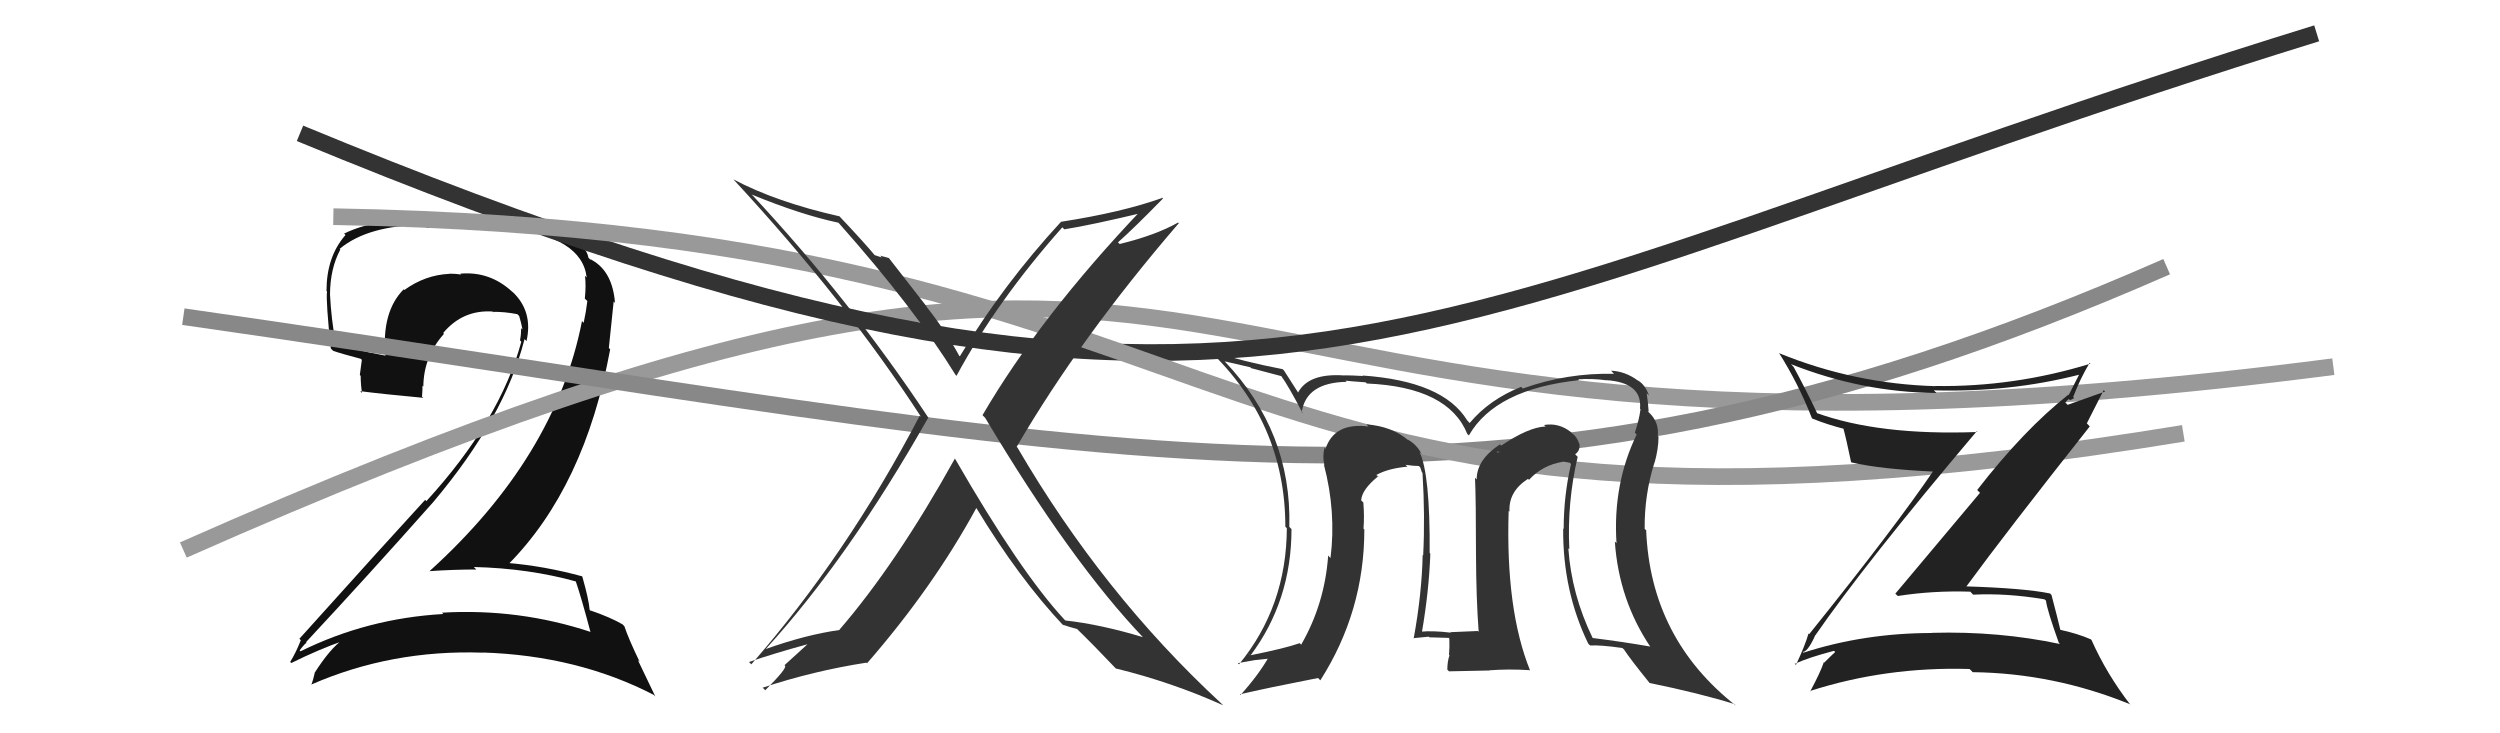
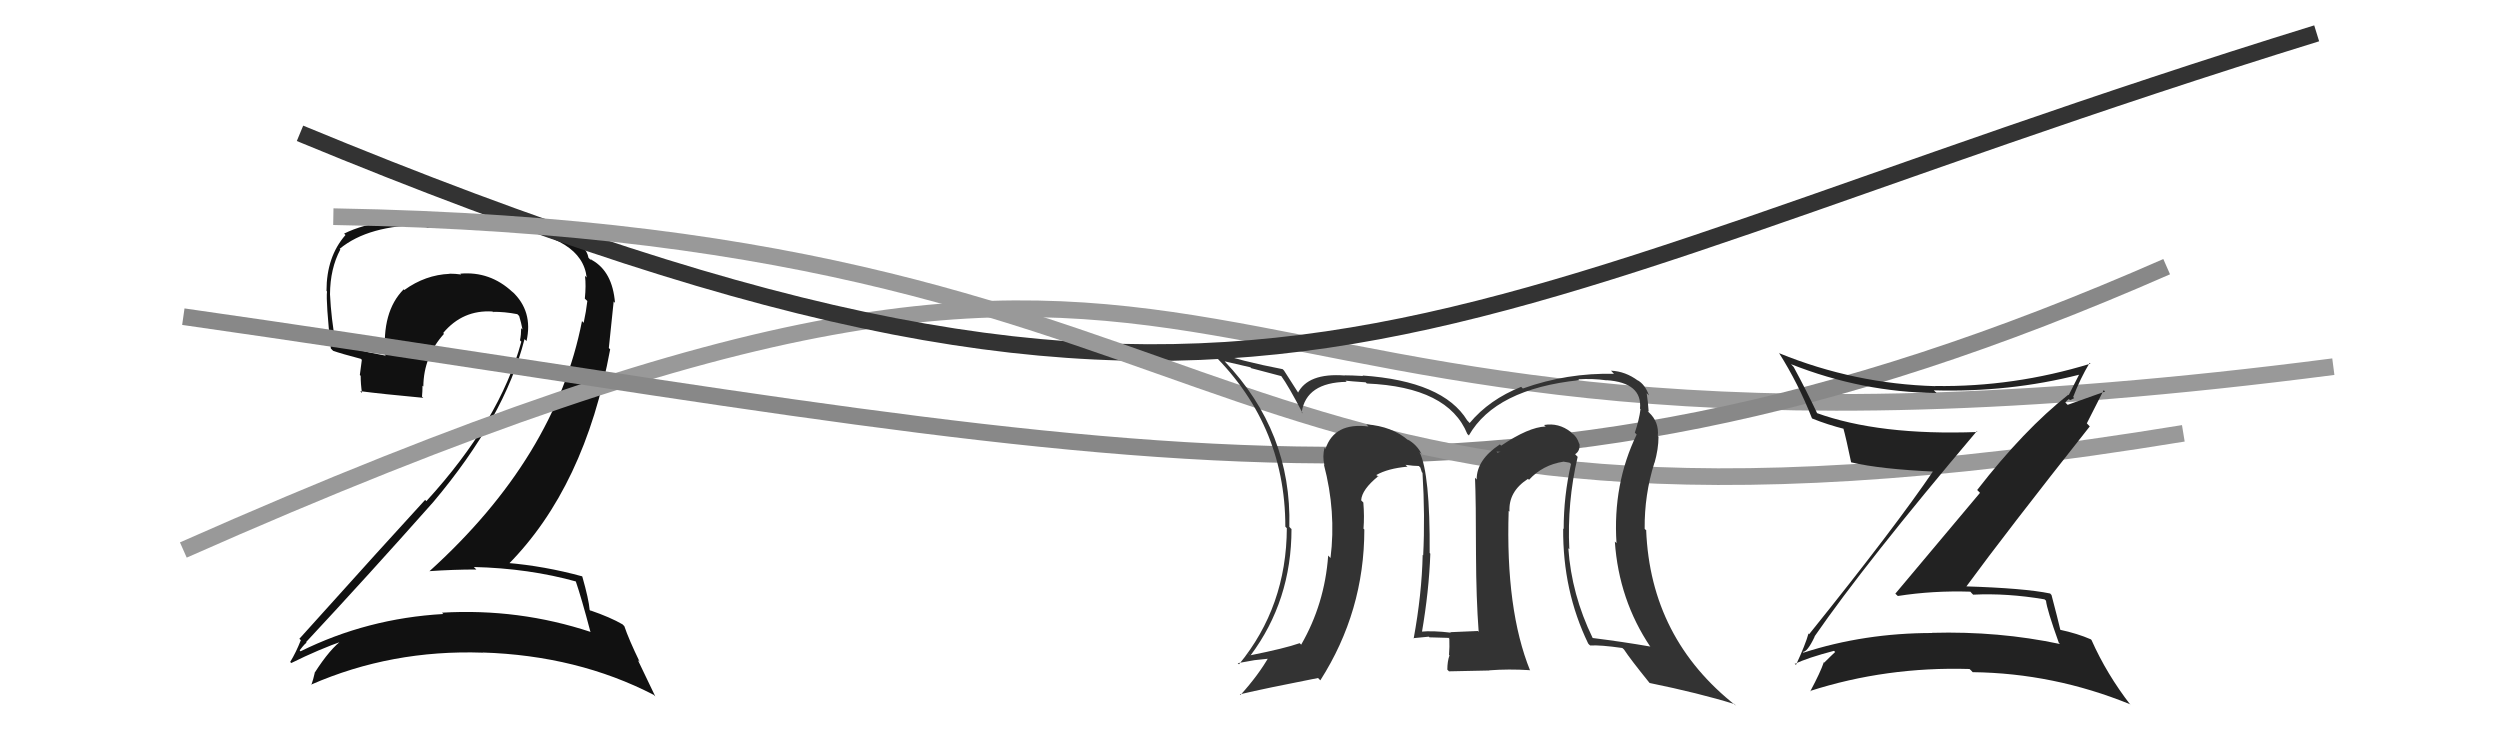
<svg xmlns="http://www.w3.org/2000/svg" width="150" height="44" viewBox="0,0,150,44">
  <path fill="#111" d="M34.63 34.93L34.51 34.81L34.53 34.83Q34.89 35.88 35.42 37.89L35.45 37.92L35.45 37.92Q31.13 36.49 26.52 36.76L26.54 36.78L26.60 36.84Q22.03 37.10 18.03 39.08L17.98 39.02L17.98 39.02Q18.37 38.51 18.41 38.58L18.31 38.48L18.36 38.53Q22.07 34.55 25.99 30.13L25.87 30.01L25.99 30.13Q30.29 25.03 31.47 20.35L31.57 20.44L31.59 20.47Q32.00 18.67 30.73 17.49L30.79 17.56L30.75 17.52Q29.40 16.26 27.61 16.42L27.63 16.43L27.67 16.47Q27.32 16.42 26.97 16.42L26.99 16.44L26.98 16.43Q25.52 16.49 24.26 17.40L24.19 17.33L24.22 17.36Q22.89 18.70 23.12 21.36L23.18 21.43L23.09 21.33Q21.33 21.02 20.11 20.56L20.13 20.58L20.14 20.59Q19.87 19.11 19.80 17.66L19.79 17.66L19.80 17.66Q19.81 16.11 20.42 14.97L20.46 15.01L20.38 14.93Q22.11 13.50 25.46 13.50L25.64 13.68L27.27 13.56L27.39 13.68Q29.62 13.66 30.57 13.78L30.54 13.75L30.48 13.68Q34.93 14.22 35.20 16.65L35.09 16.54L35.10 16.56Q35.17 17.12 35.09 17.92L35.06 17.89L35.24 18.06Q35.17 18.68 35.02 19.37L34.87 19.21L34.92 19.26Q33.33 27.43 25.76 34.28L25.74 34.26L25.75 34.27Q27.21 34.17 28.58 34.17L28.48 34.07L28.43 34.02Q31.74 34.10 34.60 34.90ZM33.96 14.00L33.94 13.99L34.04 14.09Q32.36 13.36 30.65 13.29L30.63 13.27L27.25 13.12L27.30 13.17Q22.85 12.91 20.64 14.02L20.64 14.01L20.73 14.10Q19.59 15.40 19.59 17.45L19.59 17.45L19.62 17.49Q19.55 18.10 19.85 20.91L19.92 20.98L19.99 21.05Q20.47 21.22 21.65 21.53L21.71 21.59L21.59 22.50L21.64 22.55Q21.64 23.05 21.72 23.58L21.68 23.54L21.61 23.47Q22.92 23.64 25.40 23.87L25.33 23.81L25.32 23.79Q25.35 23.48 25.35 23.14L25.27 23.06L25.40 23.19Q25.42 21.38 26.64 20.03L26.67 20.06L26.59 19.98Q27.76 18.58 29.55 18.69L29.65 18.80L29.56 18.71Q30.27 18.70 31.04 18.85L31.14 18.95L31.15 18.96Q31.27 19.35 31.35 19.77L31.21 19.63L31.27 19.69Q31.27 20.07 31.20 20.42L31.21 20.43L31.28 20.50Q30.00 25.24 25.58 30.07L25.57 30.06L25.51 29.99Q23.41 32.27 17.96 38.33L18.02 38.38L18.05 38.41Q17.76 39.15 17.41 39.72L17.50 39.80L17.48 39.78Q19.13 38.96 20.65 38.43L20.68 38.45L20.59 38.36Q19.82 38.89 18.87 40.38L18.96 40.46L18.88 40.39Q18.80 40.76 18.68 41.10L18.61 41.03L18.66 41.08Q23.48 38.97 28.97 39.16L29.03 39.23L28.95 39.15Q34.65 39.33 39.22 41.69L39.32 41.79L38.27 39.60L38.38 39.71Q37.73 38.37 37.46 37.57L37.43 37.54L37.35 37.46Q36.63 37.04 35.41 36.62L35.49 36.71L35.38 36.60Q35.33 35.97 34.94 34.60L34.90 34.55L34.93 34.58Q32.67 33.96 30.39 33.77L30.37 33.76L30.49 33.87Q35.09 29.22 36.61 20.96L36.53 20.88L36.82 18.09L36.90 18.17Q36.75 16.30 35.53 15.61L35.45 15.54L35.51 15.63L35.46 15.58Q35.48 15.57 35.41 15.57L35.28 15.44L35.31 15.47Q35.18 14.73 34.08 14.12Z" />
  <path d="M11 33 C81 2,63 32,140 22" stroke="#999" fill="none" />
  <path d="M11 19 C67 27,89 34,130 16" stroke="#888" fill="none" />
  <path d="M18 8 C76 32,84 19,139 2" stroke="#333" fill="none" />
  <path d="M20 13 C78 14,70 36,131 26" stroke="#999" fill="none" />
  <path fill="#222" d="M108.87 38.18L108.84 38.15L108.87 38.19Q111.90 33.80 118.60 25.88L118.60 25.88L118.65 25.92Q112.74 26.14 108.97 24.77L108.91 24.71L109.06 24.86Q108.38 23.42 107.62 22.02L107.48 21.87L107.46 21.85Q111.73 23.54 116.19 23.58L116.14 23.53L116.03 23.42Q120.57 23.55 124.76 22.48L124.74 22.45L124.75 22.47Q124.39 23.17 124.12 23.71L123.99 23.58L124.10 23.68Q121.44 25.78 118.63 29.40L118.80 29.57L113.72 35.62L113.87 35.76Q115.97 35.43 118.22 35.50L118.31 35.60L118.39 35.68Q120.42 35.58 122.67 35.96L122.68 35.97L122.76 36.04Q122.81 36.56 123.53 38.57L123.59 38.63L123.60 38.64Q119.92 37.86 115.93 37.97L115.90 37.95L115.94 37.98Q111.86 37.98 108.21 39.16L108.22 39.17L108.16 39.11Q108.43 39.15 108.88 38.20ZM107.78 39.92L107.59 39.72L107.70 39.83Q108.44 39.47 110.04 39.05L110.01 39.02L110.11 39.12Q109.87 39.34 109.45 39.76L109.44 39.74L109.43 39.73Q109.23 40.33 108.62 41.47L108.64 41.50L108.60 41.46Q113.18 39.99 118.17 40.14L118.26 40.22L118.36 40.33Q123.22 40.39 127.79 42.25L127.84 42.31L127.85 42.32Q126.40 40.45 125.49 38.40L125.35 38.26L125.45 38.36Q124.65 38.01 123.58 37.78L123.66 37.87L123.63 37.83Q123.47 37.14 123.09 35.70L123.00 35.60L123.01 35.61Q121.47 35.29 117.89 35.18L117.93 35.22L117.95 35.23Q120.36 31.94 125.39 25.58L125.39 25.59L125.21 25.40Q125.54 24.74 126.22 23.41L126.31 23.49L124.06 24.29L123.92 24.15Q123.98 24.06 124.13 23.94L124.20 24.01L124.45 23.89L124.39 23.82Q124.81 22.72 125.38 21.77L125.40 21.79L125.43 21.82Q120.83 23.23 116.11 23.16L116.09 23.14L116.13 23.17Q111.26 23.03 106.77 21.20L106.83 21.26L106.73 21.16Q107.91 23.03 108.71 25.08L108.70 25.07L108.73 25.11Q109.64 25.48 110.71 25.75L110.63 25.67L110.58 25.62Q110.77 26.30 111.07 27.75L111.07 27.74L111.07 27.74Q112.80 28.15 116.12 28.30L116.03 28.22L116.03 28.21Q113.72 31.62 108.55 38.05L108.42 37.93L108.51 38.01Q108.33 38.67 107.76 39.89Z" />
  <path fill="#333" d="M94.63 27.38L94.55 27.30L94.51 27.25Q94.81 27.06 94.77 26.64L94.61 26.48L94.75 26.62Q94.61 26.18 94.31 25.99L94.37 26.05L94.25 25.92Q93.52 25.35 92.64 25.50L92.74 25.59L92.73 25.59Q91.71 25.63 90.07 26.74L89.96 26.63L90.00 26.66Q88.60 27.58 88.60 28.76L88.61 28.78L88.50 28.66Q88.56 29.99 88.56 33.30L88.62 33.36L88.56 33.29Q88.57 35.89 88.72 37.91L88.64 37.83L88.67 37.86Q87.03 37.93 87.03 37.93L86.97 37.87L87.05 37.96Q85.97 37.83 85.25 37.90L85.18 37.83L85.31 37.96Q85.74 35.47 85.82 33.22L85.72 33.12L85.78 33.18Q85.81 28.42 85.17 27.12L85.27 27.22L85.31 27.27Q85.02 26.67 84.44 26.36L84.34 26.26L84.51 26.43Q83.54 25.58 81.98 25.46L82.12 25.60L82.11 25.59Q80.06 25.33 79.53 26.93L79.51 26.91L79.47 26.87Q79.34 27.39 79.46 27.88L79.52 27.95L79.43 27.86Q80.18 30.70 79.83 33.48L79.69 33.33L79.69 33.34Q79.48 36.24 78.07 38.68L77.96 38.57L77.98 38.59Q77.11 38.90 75.01 39.32L74.87 39.17L75.03 39.33Q77.49 36.04 77.49 31.74L77.43 31.69L77.36 31.61Q77.51 25.90 73.47 21.67L73.32 21.52L73.48 21.68Q74.07 21.82 75.03 22.04L75.07 22.09L76.89 22.57L76.86 22.54Q77.30 23.14 78.17 24.81L78.17 24.81L78.10 24.74Q78.37 22.95 80.80 22.91L80.71 22.82L80.73 22.84Q80.95 22.87 81.94 22.94L81.82 22.82L82.01 23.01Q86.90 23.22 88.04 26.04L88.17 26.16L88.13 26.13Q89.73 23.34 94.75 22.81L94.68 22.74L94.70 22.76Q95.52 22.70 96.40 22.82L96.35 22.77L96.39 22.81Q98.55 22.96 98.40 24.52L98.53 24.65L98.43 24.55Q98.35 25.19 98.09 25.96L98.17 26.04L98.20 26.07Q96.76 29.05 96.99 32.59L96.95 32.55L96.89 32.49Q97.13 36.00 99.03 38.82L99.07 38.86L99.00 38.79Q97.39 38.51 95.56 38.28L95.56 38.28L95.56 38.28Q94.29 35.67 94.10 32.89L94.04 32.84L94.16 32.95Q94.02 30.15 94.66 27.41ZM95.36 38.69L95.37 38.69L95.41 38.73Q96.01 38.69 97.34 38.88L97.43 38.96L97.44 38.97Q97.82 39.55 98.96 40.96L99.02 41.02L98.98 40.98Q101.96 41.59 104.05 42.24L103.99 42.17L104.17 42.35Q99.03 38.32 98.77 31.81L98.82 31.87L98.68 31.73Q98.66 29.69 99.26 27.78L99.21 27.73L99.27 27.78Q99.51 26.93 99.51 26.21L99.54 26.23L99.47 26.16Q99.55 25.32 98.94 24.75L98.86 24.67L98.90 24.68L98.92 24.70Q98.88 24.09 98.80 23.59L98.89 23.68L98.94 23.73Q98.71 23.07 98.25 22.81L98.38 22.94L98.28 22.84Q97.53 22.28 96.66 22.24L96.82 22.41L96.85 22.43Q94.03 22.36 91.37 23.31L91.20 23.14L91.27 23.21Q89.36 23.97 88.18 25.38L88.15 25.35L88.03 25.22Q86.59 22.87 81.75 22.53L81.66 22.44L81.78 22.56Q81.10 22.52 80.68 22.52L80.52 22.36L80.69 22.53Q78.46 22.36 77.85 23.62L77.92 23.69L78.05 23.81Q77.72 23.30 77.04 22.23L76.98 22.17L76.96 22.15Q74.56 21.69 72.58 21.05L72.49 20.96L72.46 20.93Q77.12 25.32 77.12 31.60L77.12 31.60L77.21 31.69Q77.19 36.39 74.34 39.86L74.29 39.81L74.26 39.79Q74.78 39.69 75.27 39.61L75.27 39.61L76.30 39.50L76.16 39.36Q75.53 40.48 74.43 41.70L74.45 41.72L74.39 41.66Q75.96 41.29 79.08 40.68L79.16 40.76L79.22 40.82Q81.86 36.68 81.86 31.77L81.91 31.82L81.81 31.72Q81.87 30.98 81.80 30.15L81.74 30.09L81.67 30.02Q81.71 29.37 82.70 28.57L82.64 28.51L82.71 28.63L82.58 28.50Q83.26 28.11 84.44 28.00L84.51 28.06L84.33 27.89Q84.82 27.96 85.13 27.96L85.22 28.05L85.31 28.33L85.35 28.37Q85.51 30.97 85.39 33.33L85.44 33.38L85.36 33.29Q85.31 35.64 84.82 38.31L84.87 38.36L84.80 38.29Q85.73 38.20 85.73 38.20L85.89 38.35L85.78 38.24Q87.26 38.28 86.92 38.28L86.82 38.18L86.96 38.32Q86.98 38.83 86.94 39.29L86.96 39.31L86.97 39.32Q86.84 39.68 86.84 40.18L86.94 40.28L89.36 40.23L89.35 40.22Q90.52 40.13 91.78 40.21L91.77 40.20L91.81 40.24Q90.33 36.59 90.52 30.65L90.60 30.73L90.57 30.70Q90.50 29.49 91.68 28.73L91.64 28.69L91.74 28.79Q92.56 27.89 93.81 27.70L93.82 27.70L94.17 27.76L94.26 27.84Q93.82 29.76 93.82 31.74L93.80 31.72L93.79 31.71Q93.76 35.45 95.29 38.61ZM89.79 27.10L90.03 27.11L89.75 27.17L89.92 27.23Z" />
-   <path fill="#333" d="M57.18 27.41L57.27 27.49L57.29 27.52Q53.78 33.83 50.36 37.79L50.36 37.79L50.37 37.80Q48.36 38.08 45.92 38.95L45.96 38.98L45.93 38.96Q50.94 33.46 55.70 25.05L55.69 25.04L55.68 25.03Q51.05 18.04 45.08 11.64L45.16 11.73L45.10 11.67Q48.01 12.87 50.29 13.36L50.20 13.27L50.36 13.42Q54.89 18.53 57.33 22.49L57.46 22.62L57.39 22.55Q59.82 18.05 63.74 13.64L63.89 13.79L63.86 13.76Q65.50 13.50 68.70 12.73L68.51 12.54L68.52 12.56Q62.42 18.97 58.95 24.91L59.02 24.98L59.11 25.07Q64.27 33.73 68.64 38.30L68.56 38.21L68.58 38.23Q66.02 37.46 63.93 37.23L63.87 37.18L63.87 37.18Q61.22 34.33 57.30 27.52ZM63.82 37.54L63.91 37.64L63.76 37.48Q64.16 37.62 64.62 37.74L64.66 37.78L64.51 37.63Q65.46 38.54 66.98 40.14L66.96 40.11L66.96 40.11Q70.34 40.94 73.39 42.32L73.25 42.18L73.25 42.18Q66.16 35.62 61.05 26.86L61.04 26.85L61.00 26.81Q64.83 20.24 70.73 13.39L70.78 13.45L70.69 13.35Q69.35 14.11 67.18 14.64L67.12 14.58L67.08 14.54Q68.03 13.70 69.78 11.91L69.65 11.78L69.75 11.87Q67.33 12.74 63.64 13.31L63.73 13.39L63.65 13.32Q60.18 17.08 57.59 21.38L57.62 21.41L57.55 21.34Q56.73 19.83 55.54 18.34L55.63 18.43L53.33 15.48L52.81 15.34L52.91 15.45Q52.69 15.37 52.46 15.30L52.53 15.37L52.55 15.39Q51.82 14.51 50.34 12.95L50.32 12.93L50.37 12.98Q46.59 12.13 44.00 10.76L43.93 10.69L44.03 10.79Q50.71 18.00 55.28 25.04L55.22 24.98L55.18 24.95Q50.83 33.27 45.08 39.86L45.03 39.81L44.94 39.72Q46.41 39.21 48.54 38.63L48.51 38.60L47.07 39.91L47.10 39.94Q47.25 40.08 45.91 41.42L45.90 41.40L45.76 41.26Q48.82 40.25 51.98 39.76L51.94 39.71L52.02 39.80Q55.99 35.24 58.58 30.48L58.65 30.55L58.58 30.48Q61.14 34.71 63.84 37.57Z" />
</svg>